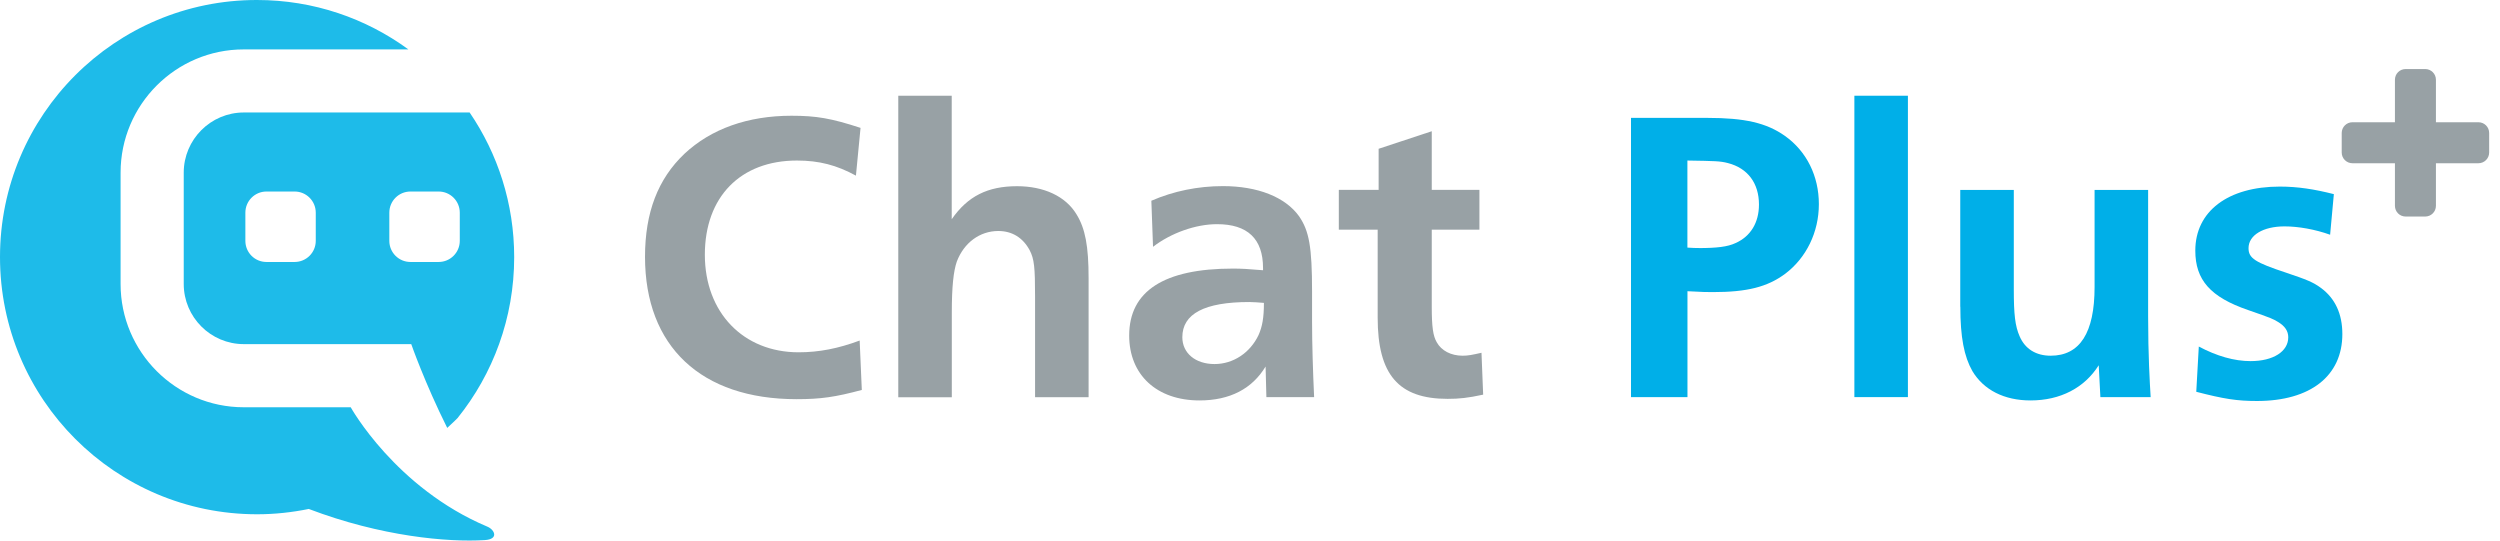
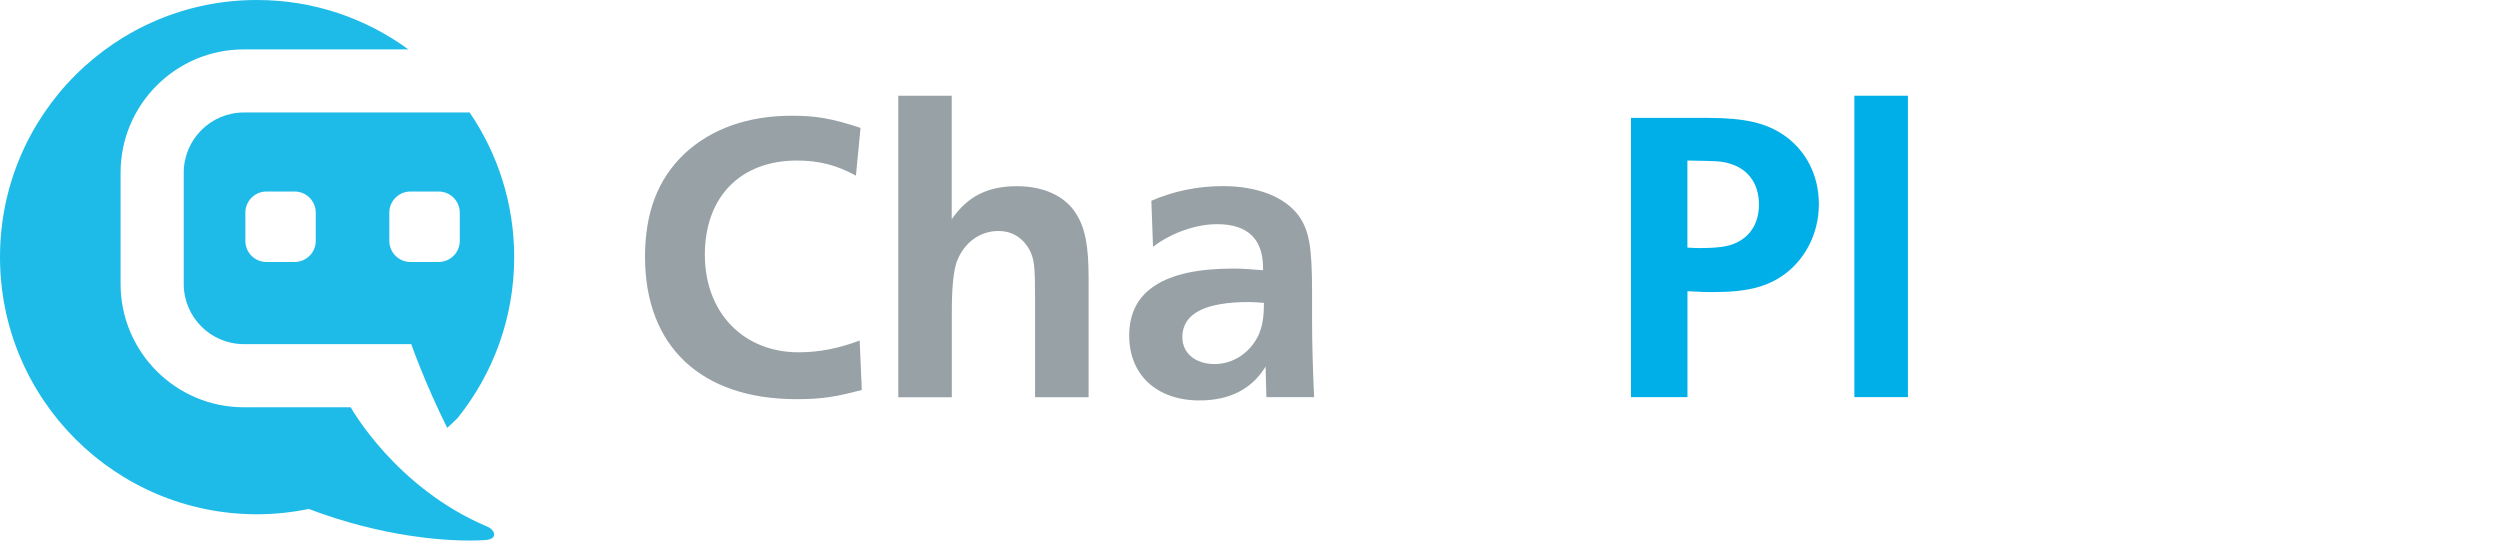
<svg xmlns="http://www.w3.org/2000/svg" width="148" height="32" viewBox="0 0 148 32" fill="none">
  <path d="M40.513 9.109C42.098 7.623 44.28 6.852 46.857 6.852C48.32 6.852 49.209 7.002 50.944 7.571L50.671 10.398C49.533 9.777 48.494 9.504 47.177 9.504C43.833 9.504 41.727 11.658 41.727 15.081C41.727 18.505 44.007 20.856 47.276 20.856C48.489 20.856 49.627 20.631 50.892 20.16L51.019 23.085C49.434 23.509 48.593 23.631 47.154 23.631C41.506 23.631 38.185 20.508 38.185 15.204C38.185 12.575 38.952 10.595 40.513 9.109Z" fill="#98A1A5" />
-   <path d="M53.173 5.667H56.342V12.979C57.283 11.616 58.473 11.023 60.208 11.023C61.793 11.023 63.081 11.616 63.726 12.683C64.248 13.525 64.445 14.569 64.445 16.473V23.513H61.276V17.564C61.276 15.829 61.228 15.335 60.956 14.813C60.556 14.07 59.916 13.675 59.098 13.675C58.007 13.675 57.067 14.367 56.643 15.486C56.446 16.055 56.347 16.972 56.347 18.51V23.518H53.178V5.667H53.173Z" fill="#98A1A5" />
+   <path d="M53.173 5.667H56.342V12.979C57.283 11.616 58.473 11.023 60.208 11.023C61.793 11.023 63.081 11.616 63.726 12.683C64.248 13.525 64.445 14.569 64.445 16.473V23.513H61.276V17.564C61.276 15.829 61.228 15.335 60.956 14.813C60.556 14.07 59.916 13.675 59.098 13.675C58.007 13.675 57.067 14.367 56.643 15.486C56.446 16.055 56.347 16.972 56.347 18.51V23.518H53.178V5.667H53.173" fill="#98A1A5" />
  <path d="M72.99 15.9C73.46 15.9 73.907 15.923 74.772 15.998V15.871C74.772 14.136 73.855 13.271 72.049 13.271C70.784 13.271 69.322 13.793 68.259 14.611L68.16 11.884C69.472 11.315 70.911 11.018 72.397 11.018C74.452 11.018 76.089 11.663 76.907 12.805C77.5 13.671 77.674 14.611 77.674 17.263V19.046C77.674 20.311 77.725 21.994 77.796 23.509H74.97L74.923 21.698C74.133 23.01 72.816 23.706 71.01 23.706C68.485 23.706 66.848 22.197 66.848 19.864C66.848 17.235 68.903 15.9 72.99 15.9ZM71.899 21.552C73.013 21.552 74.006 20.884 74.504 19.84C74.725 19.342 74.824 18.825 74.824 17.931C74.528 17.908 74.203 17.88 73.959 17.88C71.306 17.88 69.994 18.576 69.994 19.963C69.994 20.903 70.766 21.552 71.903 21.552H71.899Z" fill="#98A1A5" />
-   <path d="M81.563 13.595H79.258V11.239H81.615V8.808L84.76 7.769V11.239H87.582V13.595H84.76V18.157C84.76 19.347 84.836 19.892 85.057 20.264C85.329 20.758 85.899 21.058 86.59 21.058C86.914 21.058 87.159 21.007 87.704 20.884L87.803 23.363C86.886 23.56 86.392 23.612 85.696 23.612C82.795 23.612 81.558 22.178 81.558 18.806V13.6L81.563 13.595Z" fill="#98A1A5" />
  <path d="M96.55 6.979H101.084C103.289 6.979 104.578 7.275 105.669 8.046C106.957 8.963 107.677 10.426 107.677 12.086C107.677 13.746 106.934 15.26 105.692 16.201C104.629 16.995 103.411 17.292 101.408 17.292C101.088 17.292 100.787 17.292 99.898 17.24V23.509H96.555V6.979H96.55ZM100.562 14.686C101.629 14.686 102.273 14.611 102.744 14.39C103.637 13.995 104.131 13.177 104.131 12.109C104.131 10.844 103.463 9.956 102.297 9.655C101.827 9.532 101.53 9.532 99.894 9.504V14.658C100.19 14.682 100.416 14.682 100.562 14.682V14.686Z" fill="#00AFE8" />
  <path d="M109.779 5.667H112.948V23.509H109.779V5.667Z" fill="#00AFE8" />
-   <path d="M116.047 18.157V11.244H119.217V17.141C119.217 18.604 119.292 19.3 119.565 19.916C119.885 20.659 120.534 21.058 121.399 21.058C123.134 21.058 123.999 19.695 123.999 16.995V11.244H127.169V18.726C127.169 21.054 127.268 22.667 127.319 23.509H124.343L124.244 21.623C123.402 22.963 121.968 23.706 120.209 23.706C118.648 23.706 117.435 23.085 116.767 21.971C116.273 21.105 116.052 19.963 116.052 18.157H116.047Z" fill="#00AFE8" />
-   <path d="M130.165 20.513C131.232 21.082 132.271 21.378 133.235 21.378C134.576 21.378 135.465 20.809 135.465 19.967C135.465 19.596 135.267 19.3 134.844 19.05C134.547 18.876 134.524 18.853 133.085 18.354C130.856 17.588 129.962 16.572 129.962 14.837C129.962 12.509 131.895 11.046 134.966 11.046C136.01 11.046 137.002 11.197 138.164 11.493L137.943 13.896C137.049 13.576 136.062 13.402 135.243 13.402C133.978 13.402 133.113 13.925 133.113 14.691C133.113 15.284 133.485 15.533 135.37 16.154C136.537 16.549 136.932 16.699 137.402 17.047C138.244 17.668 138.667 18.585 138.667 19.775C138.667 22.253 136.781 23.739 133.612 23.739C132.422 23.739 131.655 23.617 130.019 23.194L130.169 20.518L130.165 20.513Z" fill="#00AFE8" />
-   <path d="M146.723 7.237H144.207V4.721C144.207 4.369 143.92 4.087 143.572 4.087H142.415C142.062 4.087 141.78 4.369 141.78 4.721V7.237H139.264C138.912 7.237 138.629 7.524 138.629 7.872V9.029C138.629 9.382 138.916 9.664 139.264 9.664H141.78V12.185C141.78 12.537 142.062 12.819 142.415 12.819H143.572C143.925 12.819 144.207 12.533 144.207 12.185V9.664H146.723C147.071 9.664 147.358 9.382 147.358 9.029V7.872C147.358 7.52 147.075 7.237 146.723 7.237Z" fill="#98A1A5" />
  <path d="M10.877 10.214V16.812C10.877 18.773 12.471 20.372 14.432 20.372H24.346C24.346 20.372 25.15 22.676 26.476 25.333C26.838 25.004 27.087 24.75 27.087 24.75C29.185 22.14 30.44 18.829 30.44 15.223C30.44 12.048 29.467 9.1 27.802 6.659H14.432C12.476 6.659 10.877 8.258 10.877 10.219V10.214ZM23.048 12.589C23.048 11.898 23.607 11.338 24.299 11.338H25.968C26.659 11.338 27.219 11.898 27.219 12.589V14.258C27.219 14.95 26.659 15.509 25.968 15.509H24.299C23.607 15.509 23.048 14.95 23.048 14.258V12.589ZM14.526 12.589C14.526 11.898 15.086 11.338 15.773 11.338H17.442C18.133 11.338 18.693 11.898 18.693 12.589V14.258C18.693 14.95 18.133 15.509 17.442 15.509H15.773C15.081 15.509 14.526 14.95 14.526 14.258V12.589Z" fill="#1EBBE9" />
  <path d="M28.855 31.179C23.41 28.888 20.762 24.11 20.762 24.11H14.428C10.412 24.11 7.139 20.837 7.139 16.817V10.219C7.139 6.198 10.407 2.925 14.428 2.925H24.176C21.66 1.086 18.566 2.43262e-06 15.213 2.43262e-06C6.814 -0.005 0 6.809 0 15.218C0 23.626 6.814 30.445 15.218 30.445C16.267 30.445 17.292 30.332 18.279 30.13C22.554 31.757 26.504 32.11 28.7 31.973C29.542 31.922 29.288 31.362 28.855 31.179Z" fill="#1EBBE9" />
</svg>